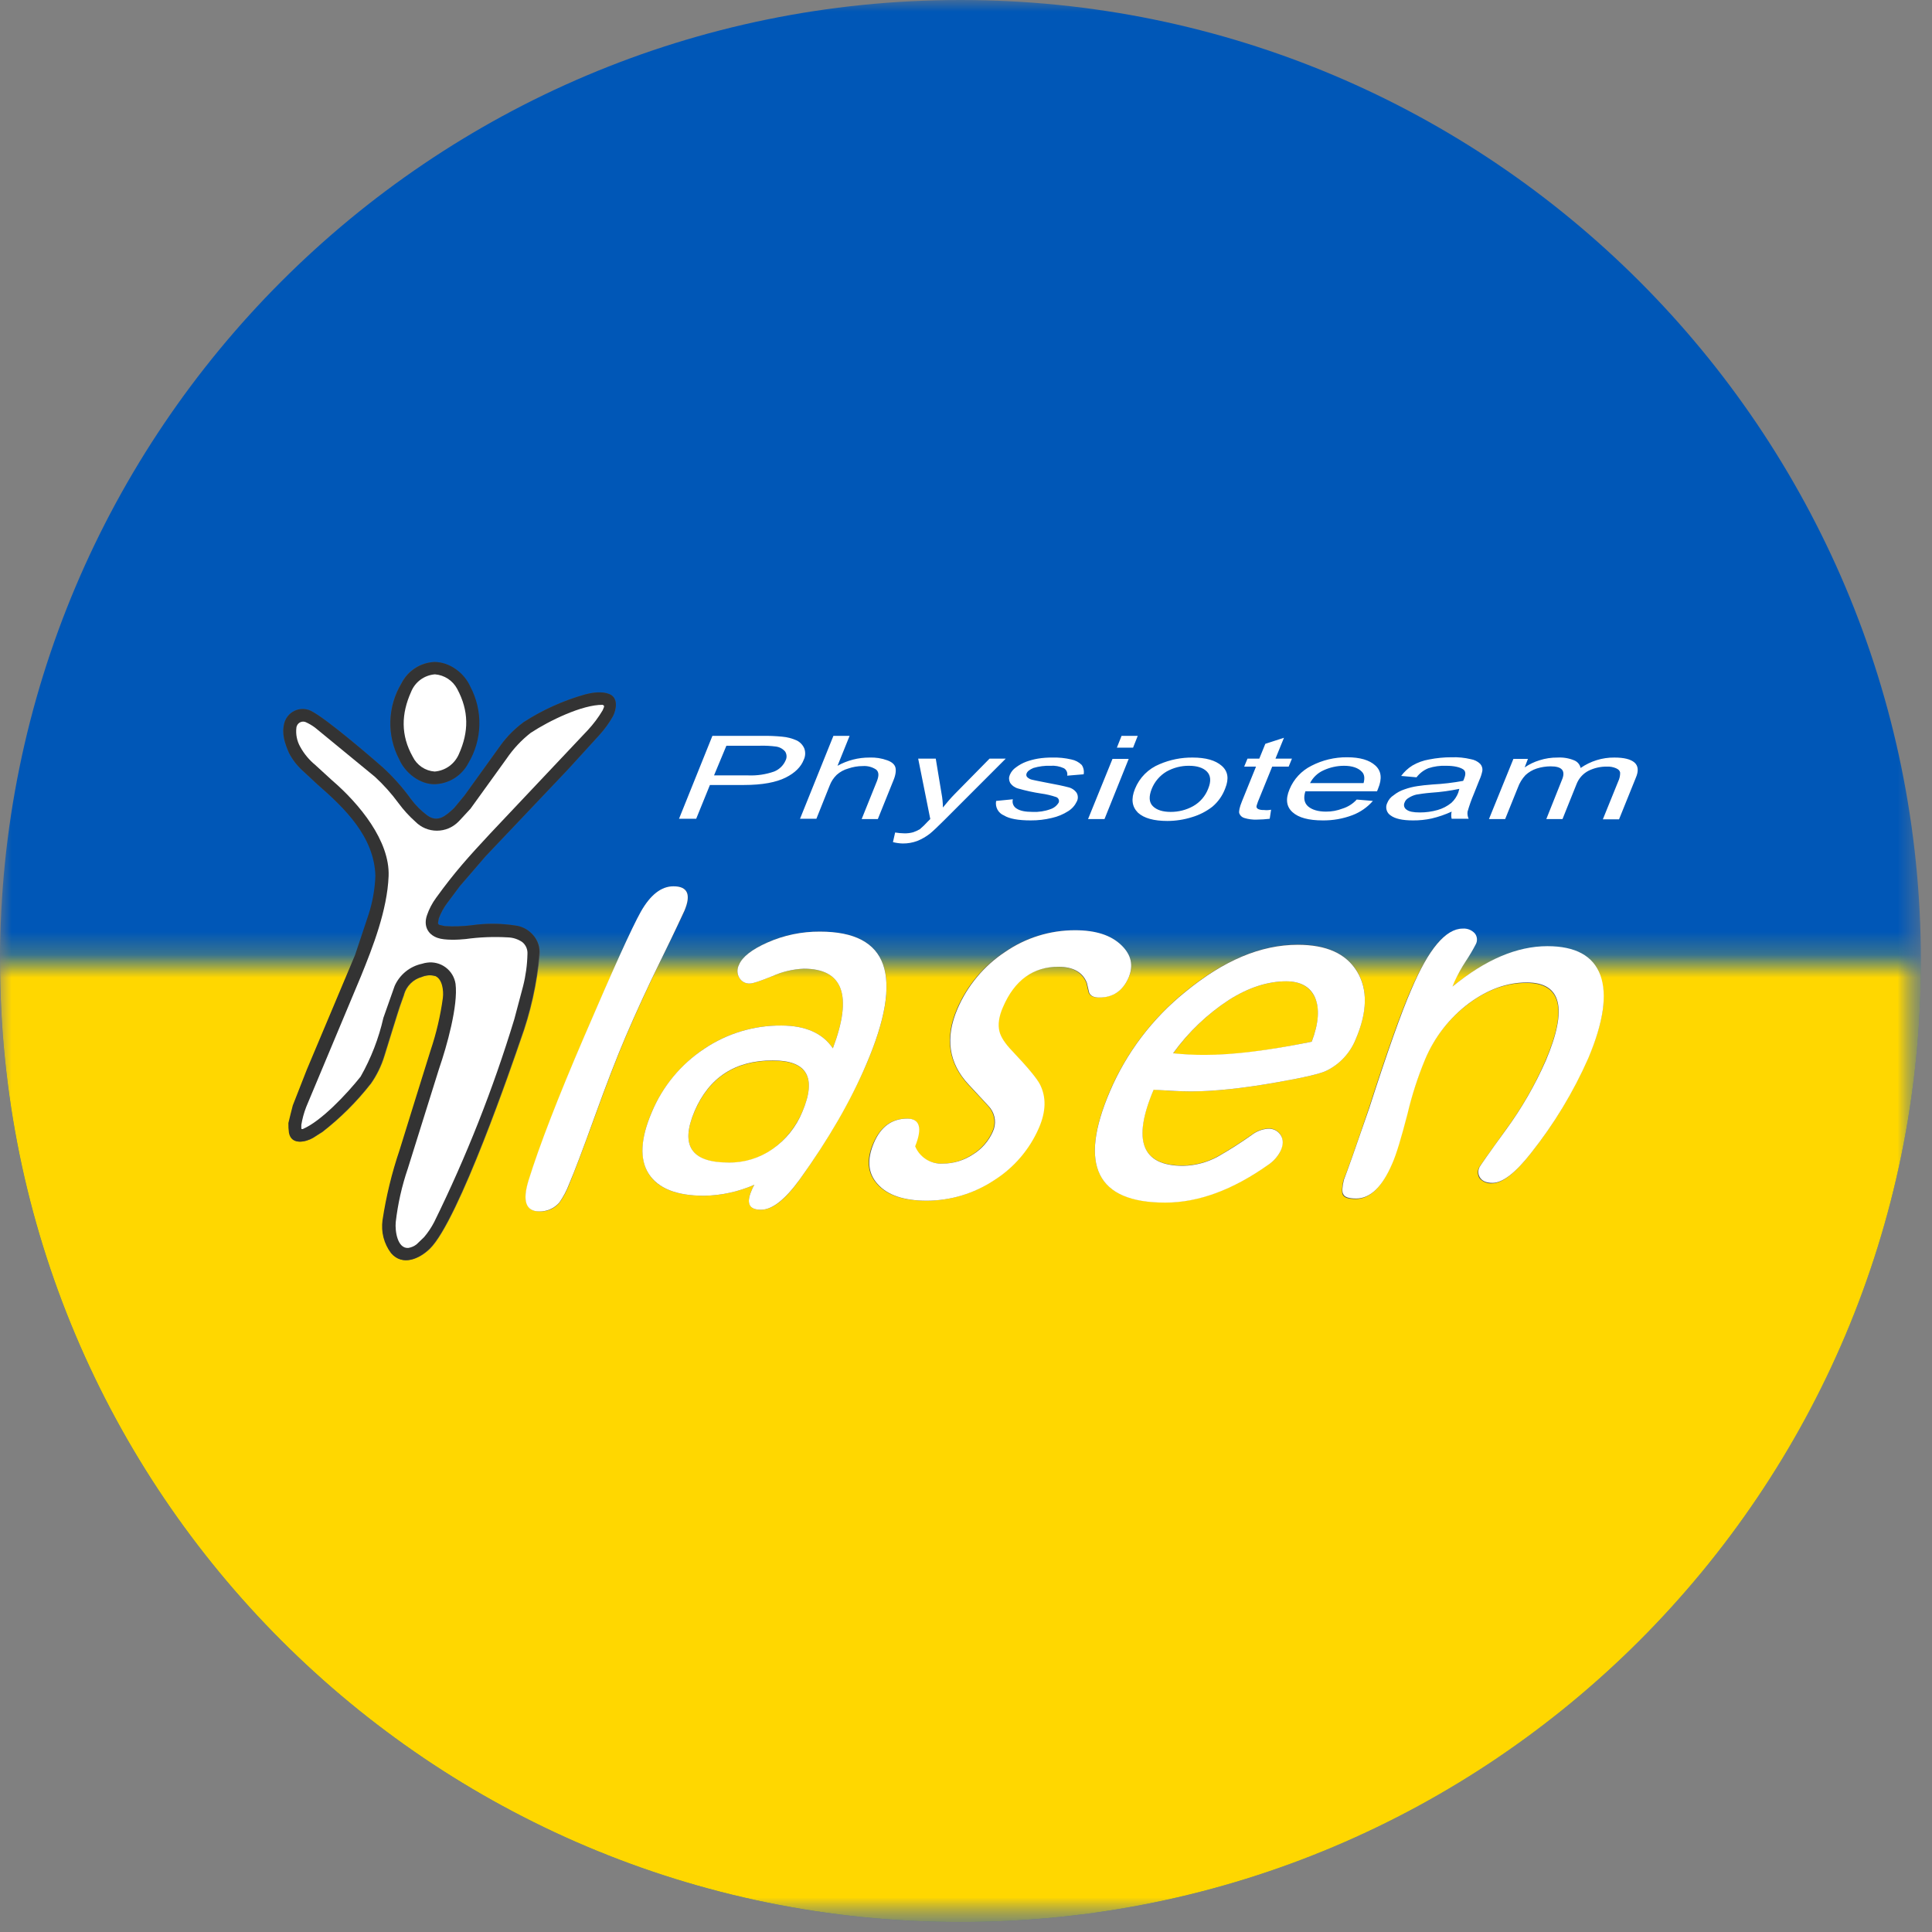
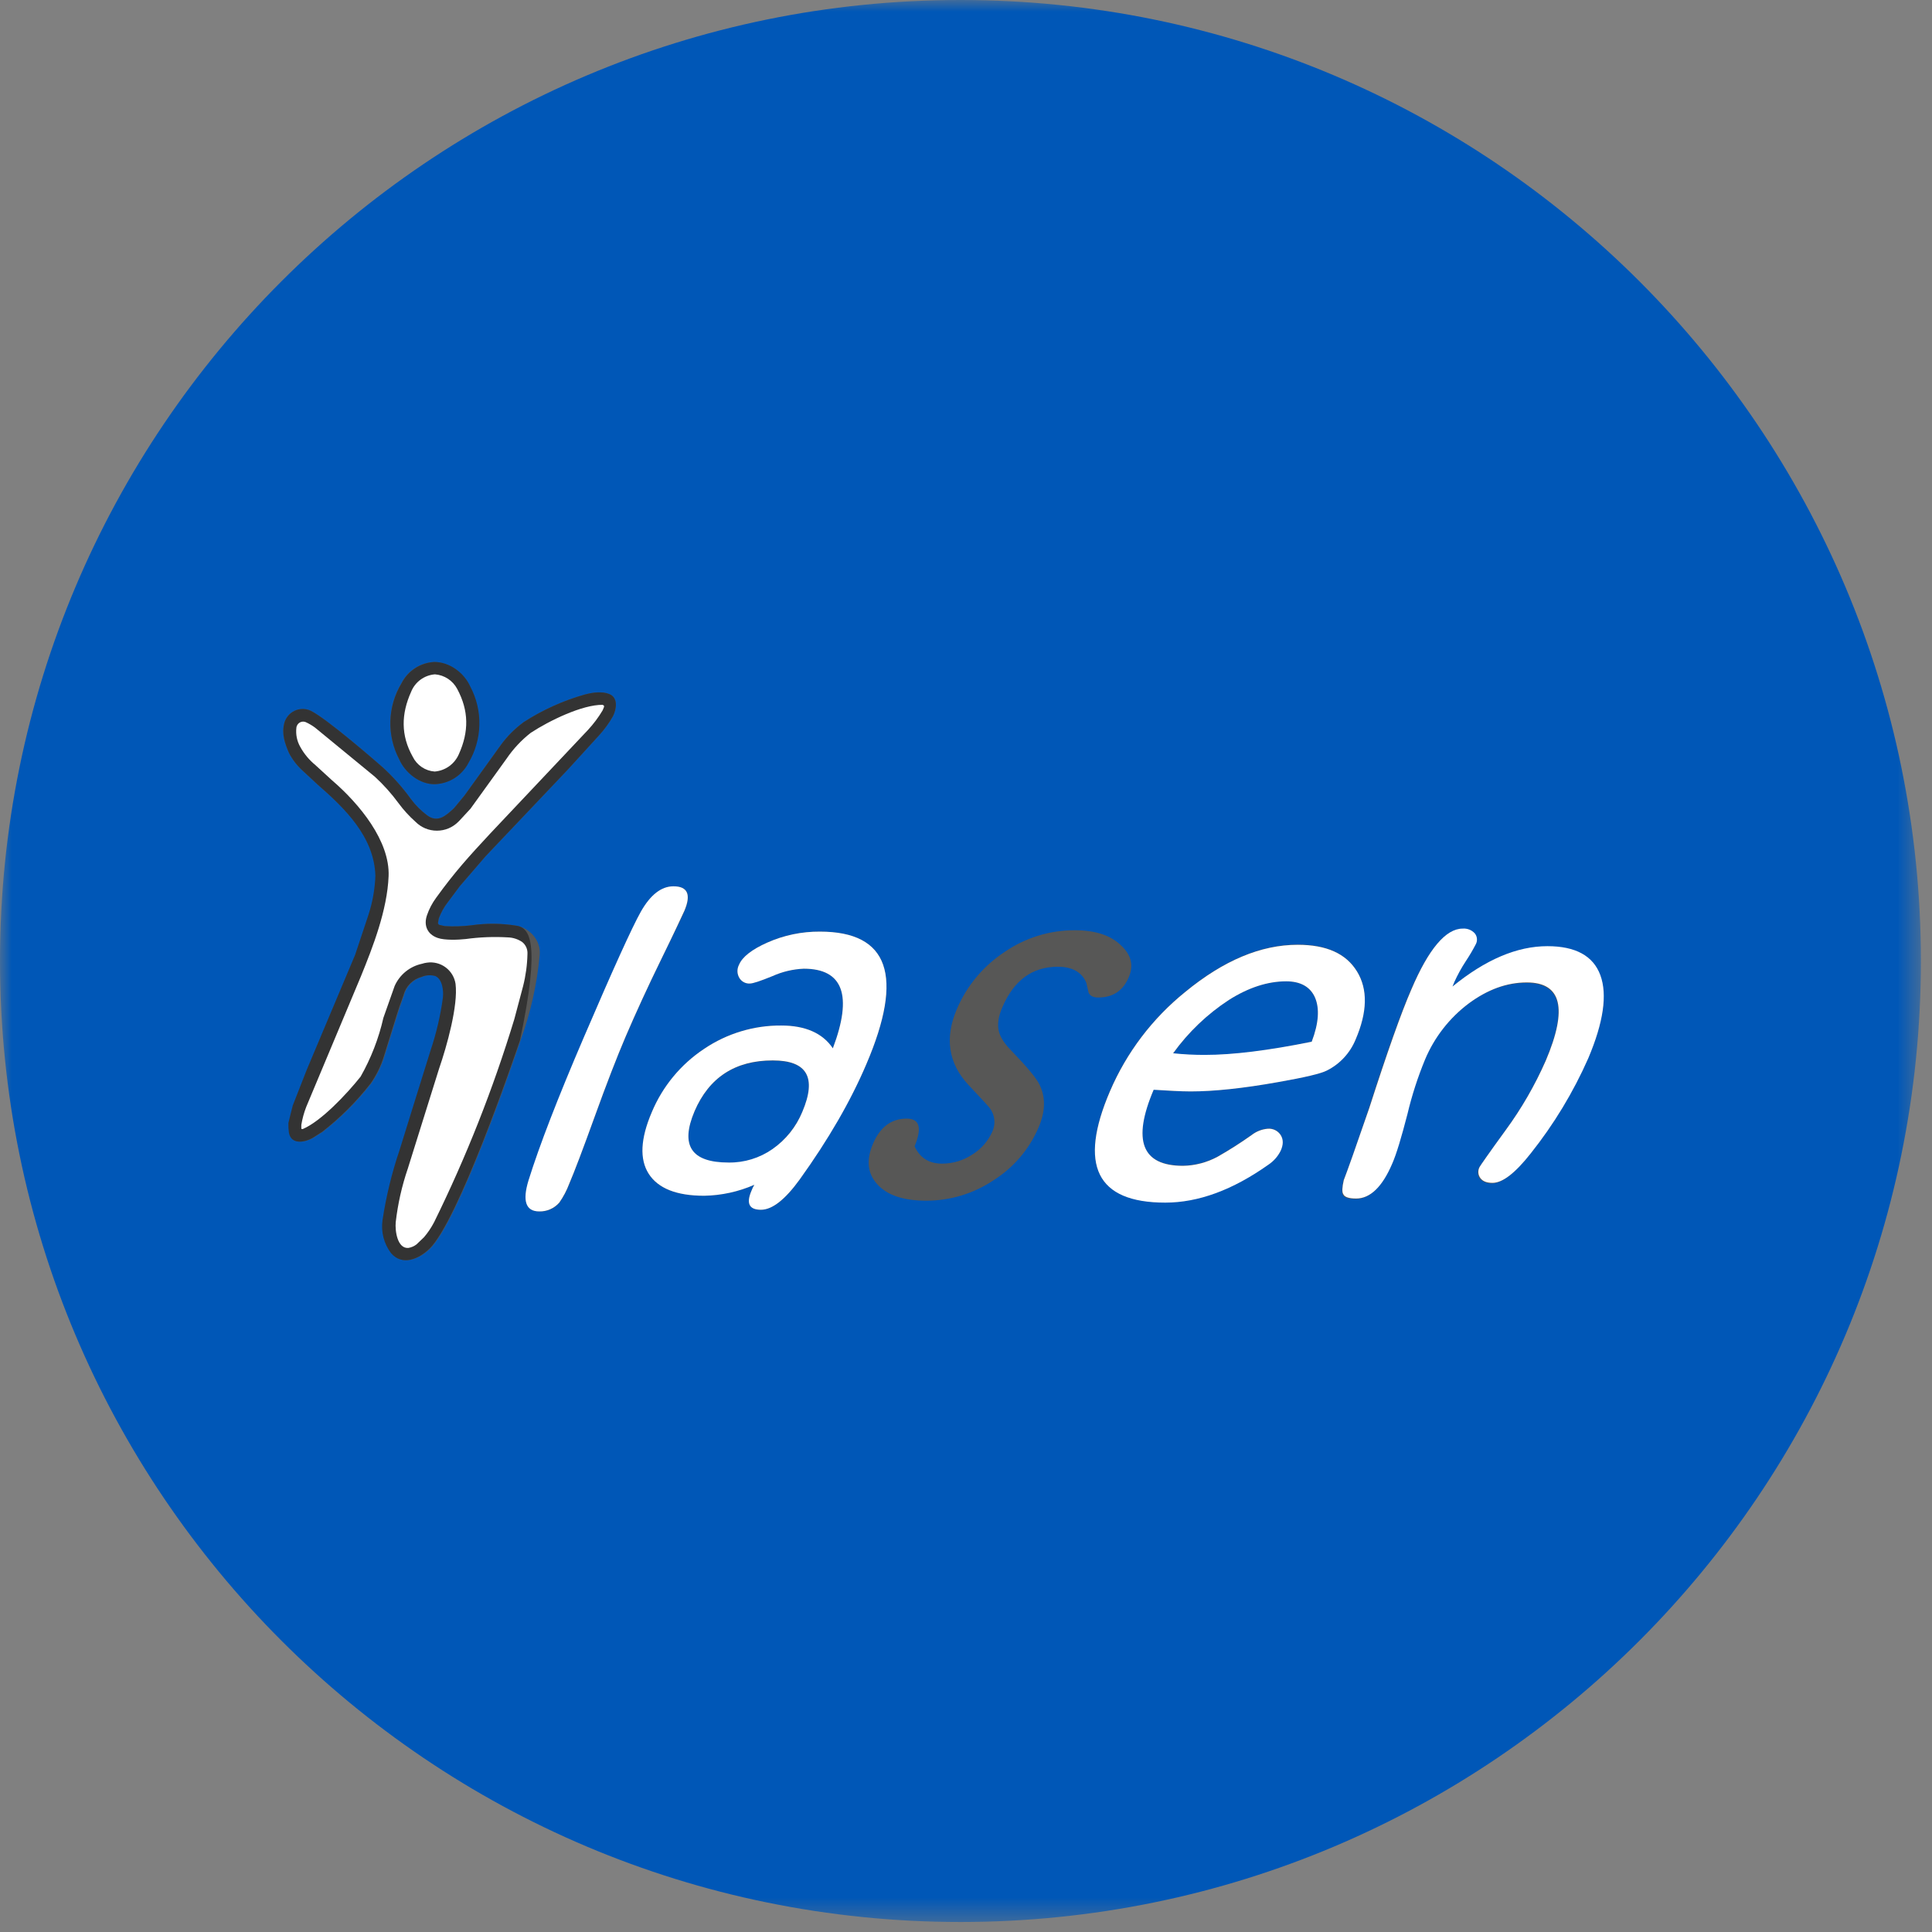
<svg xmlns="http://www.w3.org/2000/svg" width="84" height="84" viewBox="0 0 84 84" fill="none">
  <rect x="0" y="0" width="84" height="84" fill="#808080" stroke="none" />
  <mask id="mask0_2016_239" style="mask-type:luminance" maskUnits="userSpaceOnUse" x="0" y="0" width="84" height="84">
    <g style="mix-blend-mode:luminosity">
      <path d="M83.517 0H0V83.565H83.517V0Z" fill="white" />
    </g>
  </mask>
  <g mask="url(#mask0_2016_239)">
    <path d="M41.758 83.565C64.821 83.565 83.517 64.858 83.517 41.782C83.517 18.707 64.821 0 41.758 0C18.695 0 0 18.707 0 41.782C0 64.858 18.695 83.565 41.758 83.565Z" fill="#0057B7" />
    <mask id="mask1_2016_239" style="mask-type:luminance" maskUnits="userSpaceOnUse" x="-7" y="41" width="91" height="43">
      <g style="mix-blend-mode:luminosity">
-         <path d="M83.519 41.782H-6.083V83.565H83.519V41.782Z" fill="white" />
-       </g>
+         </g>
    </mask>
    <g mask="url(#mask1_2016_239)">
      <path d="M41.76 83.565C64.822 83.565 83.519 64.858 83.519 41.782C83.519 18.707 64.822 0 41.76 0C18.697 0 0.002 18.707 0.002 41.782C0.002 64.858 18.697 83.565 41.76 83.565Z" fill="#FFD700" />
    </g>
-     <path d="M31.045 33.713H32.537C32.917 33.728 33.298 33.671 33.658 33.545C33.883 33.455 34.064 33.279 34.159 33.056C34.189 32.996 34.202 32.929 34.197 32.862C34.193 32.795 34.172 32.73 34.135 32.674C34.035 32.557 33.895 32.48 33.741 32.459C33.512 32.429 33.28 32.417 33.049 32.423H31.582L31.045 33.713ZM29.518 35.611L30.974 31.994H33.145C33.432 31.989 33.718 32.001 34.004 32.029C34.226 32.047 34.444 32.104 34.648 32.197C34.792 32.271 34.907 32.393 34.97 32.543C34.999 32.622 35.011 32.706 35.007 32.79C35.003 32.874 34.982 32.956 34.946 33.032C34.827 33.343 34.565 33.605 34.159 33.808C33.753 34.011 33.156 34.13 32.346 34.13H30.866L30.269 35.599H29.518V35.611ZM34.779 35.611L36.235 31.994H36.939L36.414 33.295C36.841 33.057 37.322 32.934 37.81 32.937C38.07 32.927 38.329 32.967 38.574 33.056C38.777 33.128 38.895 33.235 38.931 33.366C38.967 33.498 38.944 33.701 38.836 33.951L38.167 35.611H37.464L38.132 33.951C38.216 33.725 38.216 33.569 38.096 33.462C37.924 33.346 37.718 33.292 37.512 33.307C37.296 33.307 37.083 33.344 36.88 33.414C36.693 33.466 36.522 33.56 36.378 33.689C36.24 33.822 36.134 33.986 36.068 34.166L35.495 35.599H34.779V35.611ZM38.824 36.614L38.919 36.196C39.049 36.218 39.181 36.23 39.313 36.232C39.447 36.236 39.579 36.22 39.707 36.184C39.806 36.15 39.903 36.106 39.993 36.053C40.116 35.949 40.232 35.837 40.339 35.718L40.447 35.611L39.921 32.984H40.685L40.936 34.501C40.974 34.701 40.995 34.905 40.996 35.109C41.163 34.906 41.33 34.703 41.52 34.513L43.024 32.984H43.728L41.067 35.647C40.781 35.933 40.566 36.136 40.435 36.243C40.264 36.377 40.075 36.486 39.874 36.566C39.675 36.639 39.465 36.675 39.253 36.673C39.109 36.67 38.965 36.65 38.824 36.614ZM43.31 34.823L44.038 34.751C44.017 34.828 44.021 34.909 44.052 34.983C44.082 35.056 44.136 35.118 44.205 35.157C44.348 35.253 44.574 35.3 44.897 35.3C45.161 35.312 45.425 35.272 45.672 35.181C45.823 35.132 45.949 35.03 46.03 34.895C46.039 34.872 46.043 34.848 46.043 34.823C46.042 34.799 46.036 34.775 46.027 34.753C46.016 34.73 46.002 34.71 45.985 34.694C45.967 34.677 45.946 34.664 45.923 34.656C45.709 34.583 45.49 34.531 45.266 34.501C44.932 34.451 44.602 34.379 44.276 34.286C44.13 34.25 44.002 34.16 43.919 34.035C43.891 33.982 43.875 33.923 43.872 33.863C43.87 33.803 43.882 33.743 43.906 33.689C43.961 33.558 44.052 33.446 44.169 33.366C44.307 33.261 44.46 33.177 44.623 33.116C44.785 33.058 44.953 33.014 45.124 32.984C45.332 32.95 45.544 32.934 45.756 32.937C46.033 32.929 46.31 32.957 46.579 33.02C46.75 33.053 46.909 33.136 47.032 33.259C47.112 33.378 47.142 33.524 47.116 33.665L46.4 33.725C46.413 33.663 46.406 33.598 46.38 33.541C46.355 33.483 46.312 33.434 46.257 33.402C46.074 33.317 45.873 33.28 45.672 33.295C45.422 33.286 45.172 33.319 44.932 33.39C44.765 33.462 44.67 33.534 44.634 33.629C44.624 33.655 44.619 33.683 44.624 33.71C44.628 33.738 44.64 33.763 44.658 33.784C44.72 33.846 44.8 33.888 44.885 33.904C44.945 33.916 45.148 33.963 45.469 34.023C45.934 34.107 46.257 34.178 46.436 34.226C46.585 34.257 46.717 34.342 46.806 34.465C46.841 34.522 46.86 34.587 46.862 34.654C46.865 34.721 46.849 34.788 46.818 34.847C46.737 35.019 46.609 35.164 46.448 35.265C46.229 35.406 45.986 35.507 45.732 35.563C45.432 35.636 45.123 35.672 44.814 35.67C44.276 35.67 43.883 35.599 43.656 35.456C43.534 35.407 43.432 35.317 43.369 35.202C43.306 35.086 43.285 34.952 43.31 34.823ZM48.56 32.507L48.763 31.994H49.467L49.264 32.507H48.56ZM47.307 35.611L48.369 32.996H49.073L48.022 35.611H47.307ZM50.075 34.298C49.943 34.632 49.956 34.883 50.123 35.05C50.29 35.217 50.552 35.3 50.898 35.3C51.24 35.302 51.578 35.216 51.876 35.05C52.178 34.88 52.41 34.609 52.532 34.286C52.664 33.963 52.64 33.713 52.473 33.545C52.306 33.378 52.043 33.295 51.697 33.295C51.355 33.291 51.018 33.378 50.72 33.545C50.428 33.719 50.201 33.983 50.075 34.298ZM49.347 34.298C49.445 34.055 49.59 33.835 49.774 33.651C49.959 33.466 50.179 33.321 50.421 33.223C50.873 33.03 51.36 32.932 51.853 32.937C52.425 32.937 52.843 33.056 53.117 33.295C53.392 33.534 53.44 33.856 53.272 34.274C53.158 34.585 52.965 34.861 52.712 35.074C52.448 35.279 52.149 35.432 51.829 35.527C51.482 35.637 51.12 35.693 50.755 35.694C50.17 35.694 49.741 35.575 49.478 35.336C49.216 35.074 49.168 34.739 49.347 34.298ZM55.265 35.205L55.205 35.599C55.023 35.621 54.84 35.633 54.656 35.635C54.466 35.644 54.277 35.619 54.095 35.563C54.047 35.548 54.001 35.522 53.964 35.487C53.927 35.452 53.898 35.408 53.881 35.36C53.857 35.276 53.893 35.097 54 34.835L54.609 33.331H54.095L54.239 32.984H54.752L55.014 32.34L55.825 32.077L55.455 32.984H56.172L56.029 33.331H55.313L54.692 34.859C54.645 34.99 54.62 35.062 54.632 35.097C54.64 35.117 54.651 35.134 54.665 35.148C54.68 35.163 54.697 35.174 54.716 35.181C54.788 35.21 54.865 35.222 54.943 35.217C55.05 35.23 55.159 35.226 55.265 35.205ZM56.959 34.047H59.286C59.345 33.832 59.322 33.665 59.214 33.557C59.059 33.39 58.796 33.295 58.438 33.295C58.125 33.295 57.816 33.365 57.532 33.498C57.285 33.612 57.083 33.805 56.959 34.047ZM58.988 34.763L59.691 34.823C59.449 35.1 59.142 35.314 58.796 35.444C58.385 35.599 57.948 35.675 57.508 35.67C56.9 35.67 56.458 35.551 56.196 35.312C55.933 35.074 55.885 34.751 56.065 34.321C56.247 33.875 56.587 33.51 57.018 33.295C57.498 33.047 58.03 32.92 58.57 32.925C59.13 32.925 59.536 33.044 59.798 33.283C60.061 33.522 60.097 33.856 59.918 34.286C59.906 34.31 59.894 34.357 59.87 34.405H56.756C56.661 34.692 56.708 34.918 56.875 35.062C57.042 35.205 57.305 35.288 57.651 35.288C57.896 35.29 58.138 35.245 58.367 35.157C58.605 35.084 58.82 34.948 58.988 34.763ZM63.449 34.298C63.048 34.382 62.641 34.438 62.232 34.465C61.934 34.489 61.719 34.525 61.577 34.548C61.458 34.577 61.345 34.625 61.243 34.692C61.157 34.738 61.094 34.815 61.063 34.906C61.04 34.959 61.038 35.019 61.055 35.074C61.073 35.128 61.11 35.175 61.159 35.205C61.266 35.288 61.457 35.324 61.731 35.324C61.993 35.325 62.254 35.289 62.507 35.217C62.725 35.155 62.928 35.05 63.104 34.906C63.236 34.785 63.338 34.633 63.402 34.465L63.449 34.298ZM63.115 35.288C62.836 35.416 62.544 35.516 62.245 35.587C61.978 35.645 61.706 35.673 61.433 35.67C60.98 35.67 60.658 35.599 60.466 35.456C60.379 35.401 60.315 35.316 60.287 35.217C60.258 35.117 60.267 35.011 60.312 34.918C60.368 34.775 60.468 34.654 60.598 34.572C60.736 34.461 60.894 34.376 61.063 34.321C61.249 34.254 61.44 34.206 61.636 34.178C61.779 34.154 62.006 34.13 62.292 34.107C62.736 34.084 63.179 34.032 63.616 33.951C63.636 33.913 63.653 33.873 63.665 33.832C63.736 33.653 63.723 33.522 63.616 33.45C63.473 33.355 63.222 33.295 62.877 33.295C62.614 33.284 62.351 33.32 62.102 33.402C61.898 33.485 61.721 33.621 61.588 33.796L60.92 33.736C61.053 33.556 61.219 33.401 61.41 33.283C61.634 33.152 61.881 33.063 62.137 33.02C62.459 32.956 62.787 32.924 63.115 32.925C63.396 32.915 63.677 32.943 63.95 33.008C64.103 33.033 64.245 33.103 64.356 33.211C64.392 33.251 64.42 33.299 64.436 33.35C64.453 33.402 64.458 33.456 64.451 33.51C64.424 33.65 64.38 33.786 64.32 33.916L64.082 34.513C63.974 34.765 63.883 35.024 63.807 35.288C63.793 35.394 63.81 35.502 63.855 35.599H63.115C63.091 35.497 63.091 35.391 63.115 35.288ZM64.738 35.611L65.8 32.996H66.432L66.289 33.366C66.487 33.23 66.704 33.126 66.933 33.056C67.187 32.974 67.454 32.934 67.721 32.937C67.965 32.923 68.21 32.964 68.436 33.056C68.509 33.084 68.572 33.129 68.622 33.187C68.672 33.245 68.706 33.315 68.723 33.39C69.154 33.091 69.666 32.932 70.19 32.937C70.608 32.937 70.894 33.008 71.062 33.151C71.229 33.295 71.252 33.522 71.121 33.82L70.393 35.623H69.689L70.357 33.975C70.415 33.856 70.443 33.725 70.441 33.593C70.429 33.51 70.37 33.45 70.262 33.402C70.138 33.349 70.003 33.324 69.869 33.331C69.592 33.326 69.317 33.388 69.069 33.51C68.828 33.633 68.641 33.842 68.544 34.095L67.935 35.611H67.231L67.912 33.904C67.995 33.713 67.995 33.557 67.912 33.462C67.828 33.366 67.673 33.319 67.411 33.319C67.208 33.321 67.007 33.353 66.814 33.414C66.632 33.473 66.465 33.571 66.325 33.701C66.177 33.859 66.064 34.046 65.991 34.25L65.442 35.611H64.738Z" fill="white" />
    <path d="M24.756 51.476C24.648 51.764 24.504 52.037 24.327 52.288C24.222 52.415 24.088 52.516 23.937 52.583C23.786 52.649 23.621 52.679 23.456 52.67C22.871 52.67 22.717 52.216 22.991 51.321C23.468 49.809 24.271 47.731 25.401 45.089C26.666 42.141 27.488 40.326 27.87 39.646C28.288 38.906 28.765 38.535 29.29 38.535C29.91 38.535 30.066 38.894 29.767 39.598C29.696 39.777 29.362 40.469 28.765 41.687C28.169 42.905 27.656 44.027 27.214 45.053C26.833 45.949 26.379 47.119 25.866 48.539C25.353 49.96 24.972 50.951 24.756 51.476ZM34.885 48.336C35.522 46.856 35.093 46.116 33.597 46.116C31.962 46.116 30.829 46.856 30.197 48.324C29.565 49.793 30.054 50.557 31.677 50.557C32.358 50.567 33.026 50.362 33.585 49.972C34.157 49.553 34.607 48.988 34.885 48.336ZM37.666 46.271C36.973 47.871 36.007 49.542 34.767 51.285C34.146 52.157 33.585 52.598 33.084 52.598C32.583 52.598 32.44 52.324 32.666 51.786C32.703 51.692 32.747 51.6 32.797 51.512C32.109 51.814 31.366 51.976 30.615 51.989C29.409 51.989 28.598 51.667 28.204 51.034C27.811 50.402 27.846 49.506 28.336 48.36C28.81 47.238 29.602 46.279 30.615 45.602C31.605 44.934 32.773 44.58 33.967 44.588C35.017 44.588 35.769 44.922 36.21 45.579C37.081 43.275 36.659 42.121 34.945 42.117C34.476 42.137 34.014 42.246 33.585 42.439C33.06 42.654 32.726 42.761 32.607 42.761C32.514 42.768 32.42 42.748 32.338 42.703C32.256 42.659 32.187 42.592 32.142 42.511C32.092 42.426 32.066 42.33 32.063 42.232C32.062 42.133 32.085 42.036 32.129 41.95C32.285 41.603 32.69 41.281 33.358 40.983C34.079 40.661 34.861 40.498 35.649 40.505C38.644 40.505 39.316 42.427 37.666 46.271ZM49.072 42.499C48.821 43.084 48.38 43.37 47.747 43.37C47.532 43.37 47.389 43.299 47.329 43.155C47.294 43.024 47.27 42.881 47.234 42.737C47.044 42.272 46.626 42.033 45.993 42.033C44.884 42.033 44.085 42.618 43.583 43.788C43.404 44.194 43.357 44.552 43.429 44.839C43.488 45.089 43.667 45.376 43.977 45.686C44.657 46.391 45.063 46.88 45.194 47.154C45.468 47.704 45.457 48.336 45.146 49.041C44.739 49.981 44.057 50.776 43.19 51.321C42.325 51.899 41.307 52.206 40.266 52.204C39.277 52.204 38.56 51.965 38.131 51.476C37.714 51.01 37.654 50.425 37.964 49.709C38.274 48.993 38.763 48.635 39.42 48.635C39.98 48.635 40.099 49.029 39.765 49.84C39.992 50.342 40.397 50.593 40.958 50.593C41.425 50.593 41.881 50.456 42.271 50.199C42.655 49.964 42.958 49.618 43.142 49.208C43.219 49.043 43.25 48.86 43.231 48.679C43.212 48.498 43.145 48.326 43.035 48.181C43.035 48.169 42.725 47.823 42.092 47.154C41.233 46.223 41.066 45.125 41.603 43.872C42.035 42.858 42.758 41.994 43.679 41.389C44.574 40.773 45.635 40.444 46.721 40.445C47.616 40.445 48.284 40.66 48.738 41.102C49.191 41.52 49.299 41.985 49.072 42.499ZM57.03 45.292C57.34 44.48 57.387 43.836 57.173 43.37C56.958 42.905 56.541 42.666 55.92 42.666C55.109 42.666 54.274 42.94 53.426 43.478C52.481 44.096 51.66 44.885 51.004 45.806C51.464 45.855 51.926 45.879 52.389 45.877C53.605 45.877 55.145 45.686 57.03 45.292ZM58.938 45.197C58.695 45.781 58.251 46.26 57.685 46.546C57.435 46.677 56.732 46.844 55.574 47.047C54.035 47.322 52.77 47.453 51.768 47.453C51.314 47.453 50.778 47.429 50.157 47.369C49.215 49.578 49.633 50.676 51.434 50.676C51.96 50.668 52.476 50.533 52.937 50.282C53.446 49.993 53.939 49.678 54.417 49.339C54.62 49.181 54.864 49.086 55.121 49.065C55.23 49.055 55.34 49.076 55.439 49.124C55.538 49.173 55.621 49.247 55.681 49.339C55.789 49.518 55.789 49.745 55.681 50.02C55.565 50.27 55.379 50.482 55.145 50.628C53.593 51.727 52.102 52.276 50.659 52.276C47.676 52.276 46.877 50.66 48.26 47.429C48.986 45.749 50.108 44.271 51.53 43.12C53.2 41.747 54.834 41.066 56.421 41.066C57.662 41.066 58.521 41.448 58.998 42.224C59.475 43 59.452 43.991 58.938 45.197ZM69.032 46.032C68.378 47.515 67.536 48.907 66.527 50.175C65.859 51.022 65.31 51.452 64.868 51.452C64.771 51.459 64.674 51.444 64.583 51.409C64.492 51.374 64.411 51.319 64.343 51.249C64.29 51.18 64.259 51.097 64.252 51.01C64.245 50.923 64.265 50.836 64.308 50.76C64.332 50.712 64.713 50.175 65.441 49.16C66.134 48.222 66.718 47.209 67.183 46.14C68.161 43.872 67.887 42.737 66.36 42.737C65.488 42.737 64.653 43.036 63.842 43.645C63 44.276 62.34 45.121 61.933 46.092C61.625 46.861 61.369 47.651 61.169 48.456C60.991 49.193 60.768 49.918 60.501 50.628C60.072 51.631 59.547 52.133 58.938 52.133C58.629 52.133 58.437 52.073 58.378 51.942C58.33 51.846 58.342 51.643 58.402 51.333C58.557 50.975 58.927 49.924 59.511 48.193C60.287 45.77 60.895 44.063 61.336 43.048C62.1 41.281 62.84 40.398 63.568 40.398C63.665 40.39 63.763 40.404 63.853 40.439C63.945 40.474 64.026 40.529 64.092 40.601C64.147 40.666 64.181 40.747 64.189 40.832C64.198 40.917 64.181 41.003 64.141 41.078C64.011 41.328 63.867 41.572 63.711 41.806C63.521 42.095 63.353 42.399 63.21 42.714L63.126 42.917C64.558 41.747 65.93 41.162 67.255 41.162C68.471 41.162 69.235 41.58 69.557 42.427C69.891 43.251 69.712 44.456 69.032 46.032ZM16.345 38.082C16.323 38.654 16.223 39.22 16.047 39.765L15.462 41.52L13.363 46.51L12.753 48.062C12.753 48.062 12.563 48.802 12.563 48.826C12.559 48.969 12.567 49.113 12.586 49.255C12.694 49.805 13.314 49.65 13.624 49.47C13.648 49.459 14.006 49.22 14.018 49.22C14.802 48.613 15.508 47.911 16.119 47.131L16.13 47.119C16.386 46.754 16.584 46.351 16.715 45.925C16.715 45.925 17.383 43.764 17.395 43.752L17.573 43.251V43.239C17.626 43.056 17.726 42.889 17.862 42.755C17.997 42.621 18.165 42.525 18.349 42.475C18.541 42.392 18.757 42.379 18.958 42.439C19.256 42.582 19.316 43.06 19.28 43.382C19.174 44.161 18.993 44.929 18.743 45.674C18.743 45.674 17.395 49.996 17.395 50.008C17.059 50.998 16.811 52.017 16.655 53.052C16.62 53.303 16.634 53.559 16.697 53.805C16.76 54.051 16.872 54.282 17.025 54.484C17.514 55.057 18.242 54.735 18.695 54.293C19.948 53.076 22.323 46.14 22.633 45.233C23.073 44.029 23.353 42.773 23.468 41.496C23.516 40.875 23.015 40.326 22.418 40.242C21.782 40.143 21.134 40.139 20.497 40.23C20.113 40.278 19.726 40.29 19.34 40.266L19.125 40.219C19.104 40.215 19.085 40.206 19.07 40.19C19.055 40.175 19.044 40.156 19.042 40.135L19.077 39.932C19.169 39.683 19.297 39.45 19.459 39.24L19.995 38.523L21.117 37.222L24.696 33.45L26.057 31.958C26.286 31.706 26.486 31.43 26.653 31.134C26.797 30.847 26.892 30.346 26.499 30.179C26.176 30.048 25.782 30.107 25.448 30.191C24.493 30.458 23.584 30.869 22.752 31.409L22.74 31.42C22.365 31.698 22.035 32.033 21.762 32.411C21.762 32.411 20.211 34.572 20.199 34.584L19.745 35.133C19.376 35.479 19.029 35.79 18.564 35.444C18.302 35.247 18.069 35.014 17.872 34.751C17.511 34.248 17.099 33.785 16.643 33.366C16.453 33.199 14.185 31.218 13.493 30.895C13.384 30.847 13.265 30.823 13.145 30.826C13.026 30.828 12.908 30.856 12.8 30.908C12.693 30.96 12.598 31.035 12.521 31.128C12.446 31.221 12.39 31.328 12.36 31.444C12.241 31.91 12.384 32.316 12.563 32.733C12.709 33.016 12.903 33.27 13.136 33.486L13.792 34.094L13.804 34.106C15.008 35.145 16.297 36.387 16.345 38.082ZM17.455 29.701C17.155 30.198 16.99 30.763 16.973 31.342C16.956 31.922 17.089 32.495 17.359 33.008C17.61 33.581 18.254 34.106 18.91 34.094C19.21 34.082 19.502 33.99 19.756 33.829C20.009 33.667 20.215 33.442 20.353 33.175C20.651 32.676 20.815 32.108 20.83 31.527C20.844 30.946 20.709 30.37 20.437 29.857C20.175 29.26 19.543 28.782 18.875 28.782C18.578 28.795 18.289 28.887 18.04 29.049C17.79 29.21 17.588 29.436 17.455 29.701Z" fill="#575756" />
-     <path d="M22.418 40.242C21.782 40.143 21.134 40.139 20.497 40.23C20.113 40.278 19.726 40.29 19.34 40.266L19.125 40.218C19.104 40.215 19.085 40.205 19.07 40.19C19.055 40.175 19.044 40.156 19.042 40.135L19.077 39.932C19.169 39.683 19.297 39.45 19.459 39.24L19.995 38.523L21.117 37.222L24.696 33.45L26.057 31.958C26.286 31.706 26.486 31.43 26.653 31.134C26.797 30.847 26.892 30.346 26.499 30.179C26.176 30.047 25.782 30.107 25.448 30.191C24.493 30.458 23.584 30.868 22.752 31.408L22.74 31.42C22.365 31.698 22.035 32.032 21.762 32.411C21.762 32.411 20.211 34.572 20.199 34.584L19.745 35.133C19.376 35.479 19.029 35.79 18.564 35.444C18.302 35.247 18.069 35.014 17.872 34.751C17.511 34.248 17.099 33.785 16.643 33.366C16.453 33.199 14.185 31.218 13.493 30.895C13.384 30.847 13.265 30.823 13.145 30.826C13.026 30.828 12.908 30.856 12.8 30.908C12.693 30.96 12.598 31.035 12.521 31.128C12.446 31.22 12.39 31.328 12.36 31.444C12.241 31.91 12.384 32.316 12.563 32.733C12.709 33.016 12.903 33.27 13.136 33.486L13.792 34.094L13.804 34.106C14.997 35.145 16.273 36.386 16.321 38.082C16.3 38.654 16.199 39.22 16.023 39.765L15.438 41.52L13.338 46.51L12.73 48.062C12.73 48.062 12.539 48.802 12.539 48.826C12.535 48.969 12.543 49.113 12.563 49.255C12.67 49.805 13.29 49.65 13.601 49.47C13.624 49.458 13.982 49.22 13.995 49.22C14.778 48.613 15.483 47.911 16.094 47.131L16.106 47.119C16.362 46.754 16.56 46.351 16.691 45.925C16.691 45.925 17.359 43.764 17.371 43.752L17.55 43.251V43.239C17.603 43.056 17.702 42.889 17.838 42.755C17.974 42.621 18.142 42.525 18.325 42.475C18.518 42.392 18.733 42.379 18.933 42.439C19.232 42.582 19.292 43.06 19.256 43.382C19.15 44.161 18.97 44.929 18.719 45.674C18.719 45.674 17.371 49.996 17.371 50.008C17.035 50.998 16.788 52.017 16.631 53.052C16.596 53.303 16.61 53.559 16.673 53.805C16.737 54.051 16.848 54.282 17.001 54.484C17.49 55.057 18.218 54.735 18.672 54.293C19.924 53.076 22.299 46.14 22.608 45.232C23.048 44.029 23.329 42.772 23.444 41.496C23.527 40.875 23.015 40.314 22.418 40.242Z" fill="#333333" />
+     <path d="M22.418 40.242C21.782 40.143 21.134 40.139 20.497 40.23C20.113 40.278 19.726 40.29 19.34 40.266L19.125 40.218C19.104 40.215 19.085 40.205 19.07 40.19C19.055 40.175 19.044 40.156 19.042 40.135L19.077 39.932C19.169 39.683 19.297 39.45 19.459 39.24L19.995 38.523L21.117 37.222L24.696 33.45L26.057 31.958C26.286 31.706 26.486 31.43 26.653 31.134C26.797 30.847 26.892 30.346 26.499 30.179C26.176 30.047 25.782 30.107 25.448 30.191C24.493 30.458 23.584 30.868 22.752 31.408L22.74 31.42C22.365 31.698 22.035 32.032 21.762 32.411C21.762 32.411 20.211 34.572 20.199 34.584L19.745 35.133C19.376 35.479 19.029 35.79 18.564 35.444C18.302 35.247 18.069 35.014 17.872 34.751C17.511 34.248 17.099 33.785 16.643 33.366C16.453 33.199 14.185 31.218 13.493 30.895C13.384 30.847 13.265 30.823 13.145 30.826C13.026 30.828 12.908 30.856 12.8 30.908C12.693 30.96 12.598 31.035 12.521 31.128C12.446 31.22 12.39 31.328 12.36 31.444C12.241 31.91 12.384 32.316 12.563 32.733C12.709 33.016 12.903 33.27 13.136 33.486L13.792 34.094L13.804 34.106C14.997 35.145 16.273 36.386 16.321 38.082C16.3 38.654 16.199 39.22 16.023 39.765L15.438 41.52L13.338 46.51L12.73 48.062C12.73 48.062 12.539 48.802 12.539 48.826C12.535 48.969 12.543 49.113 12.563 49.255C12.67 49.805 13.29 49.65 13.601 49.47C13.624 49.458 13.982 49.22 13.995 49.22C14.778 48.613 15.483 47.911 16.094 47.131L16.106 47.119C16.362 46.754 16.56 46.351 16.691 45.925C16.691 45.925 17.359 43.764 17.371 43.752L17.55 43.251V43.239C17.603 43.056 17.702 42.889 17.838 42.755C17.974 42.621 18.142 42.525 18.325 42.475C18.518 42.392 18.733 42.379 18.933 42.439C19.232 42.582 19.292 43.06 19.256 43.382C19.15 44.161 18.97 44.929 18.719 45.674C18.719 45.674 17.371 49.996 17.371 50.008C17.035 50.998 16.788 52.017 16.631 53.052C16.596 53.303 16.61 53.559 16.673 53.805C16.737 54.051 16.848 54.282 17.001 54.484C17.49 55.057 18.218 54.735 18.672 54.293C19.924 53.076 22.299 46.14 22.608 45.232C23.527 40.875 23.015 40.314 22.418 40.242Z" fill="#333333" />
    <path d="M69.582 42.403C69.272 41.556 68.497 41.138 67.279 41.138C65.955 41.138 64.583 41.723 63.152 42.893L63.235 42.69C63.378 42.375 63.545 42.072 63.736 41.782C63.892 41.548 64.035 41.304 64.165 41.054C64.206 40.979 64.222 40.893 64.214 40.808C64.206 40.723 64.172 40.642 64.118 40.577C64.051 40.505 63.969 40.45 63.879 40.415C63.787 40.38 63.69 40.366 63.593 40.374C62.865 40.374 62.113 41.257 61.362 43.024C60.92 44.039 60.312 45.758 59.536 48.169C58.94 49.9 58.57 50.939 58.426 51.309C58.355 51.619 58.343 51.822 58.403 51.918C58.462 52.049 58.653 52.109 58.964 52.109C59.572 52.109 60.097 51.607 60.527 50.604C60.717 50.175 60.932 49.447 61.195 48.432C61.386 47.625 61.642 46.835 61.958 46.068C62.365 45.097 63.024 44.252 63.867 43.621C64.679 43.024 65.514 42.714 66.384 42.714C67.895 42.714 68.171 43.848 67.208 46.116C66.738 47.183 66.154 48.196 65.465 49.136C64.726 50.151 64.356 50.688 64.332 50.736C64.29 50.812 64.271 50.899 64.277 50.986C64.283 51.073 64.315 51.156 64.368 51.225C64.476 51.368 64.655 51.428 64.893 51.428C65.334 51.428 65.883 50.998 66.551 50.151C67.56 48.883 68.403 47.491 69.057 46.008C69.713 44.456 69.892 43.251 69.582 42.403Z" fill="white" />
    <path d="M29.756 39.598C30.055 38.893 29.899 38.535 29.279 38.535C28.753 38.535 28.277 38.905 27.859 39.645C27.477 40.326 26.654 42.14 25.389 45.089C24.256 47.727 23.452 49.804 22.979 51.321C22.705 52.216 22.86 52.67 23.444 52.67C23.609 52.674 23.772 52.642 23.923 52.575C24.073 52.51 24.207 52.411 24.316 52.288C24.492 52.036 24.637 51.764 24.745 51.476C24.971 50.95 25.342 49.972 25.855 48.551C26.367 47.13 26.821 45.961 27.203 45.065C27.644 44.038 28.157 42.916 28.753 41.699C29.35 40.481 29.672 39.777 29.756 39.598Z" fill="white" />
    <path d="M35.65 40.505C34.862 40.5 34.08 40.662 33.359 40.983C32.691 41.281 32.273 41.603 32.13 41.95C32.085 42.036 32.062 42.133 32.064 42.232C32.066 42.33 32.093 42.426 32.142 42.511C32.188 42.592 32.257 42.659 32.338 42.703C32.421 42.748 32.514 42.768 32.607 42.761C32.738 42.761 33.061 42.654 33.586 42.439C34.015 42.246 34.477 42.137 34.946 42.117C36.652 42.117 37.081 43.275 36.211 45.579C35.77 44.922 35.018 44.588 33.968 44.588C32.774 44.58 31.605 44.934 30.615 45.602C29.599 46.276 28.806 47.235 28.337 48.36C27.847 49.506 27.8 50.401 28.205 51.034C28.611 51.667 29.41 51.989 30.615 51.989C31.367 51.976 32.109 51.814 32.798 51.512C32.746 51.599 32.702 51.691 32.667 51.786C32.44 52.324 32.571 52.598 33.085 52.598C33.574 52.598 34.135 52.156 34.767 51.285C36.02 49.542 36.986 47.871 37.666 46.271C39.313 42.427 38.641 40.505 35.65 40.505ZM34.886 48.336C34.618 48.992 34.167 49.555 33.586 49.96C33.027 50.35 32.359 50.555 31.677 50.545C30.055 50.545 29.565 49.805 30.198 48.312C30.83 46.844 31.963 46.104 33.598 46.104C35.089 46.104 35.519 46.844 34.886 48.336Z" fill="white" />
    <path d="M51.769 47.453C52.771 47.453 54.036 47.322 55.575 47.047C56.733 46.844 57.436 46.677 57.687 46.546C58.255 46.263 58.699 45.783 58.939 45.197C59.453 44.003 59.476 43.012 58.999 42.236C58.522 41.46 57.675 41.078 56.422 41.078C54.823 41.078 53.2 41.758 51.53 43.131C50.106 44.28 48.983 45.759 48.262 47.441C46.878 50.664 47.677 52.288 50.66 52.288C52.103 52.288 53.594 51.739 55.146 50.64C55.375 50.488 55.56 50.278 55.682 50.032C55.802 49.769 55.802 49.542 55.682 49.351C55.622 49.259 55.539 49.184 55.44 49.136C55.341 49.088 55.231 49.067 55.121 49.076C54.865 49.097 54.621 49.193 54.418 49.351C53.941 49.69 53.447 50.005 52.938 50.294C52.476 50.544 51.96 50.679 51.435 50.688C49.645 50.688 49.22 49.586 50.159 47.381C50.778 47.417 51.316 47.453 51.769 47.453ZM53.427 43.478C54.275 42.94 55.11 42.666 55.921 42.666C56.541 42.666 56.971 42.904 57.174 43.37C57.376 43.836 57.341 44.48 57.031 45.292C55.146 45.674 53.594 45.865 52.39 45.865C51.927 45.867 51.465 45.843 51.005 45.794C51.664 44.88 52.485 44.094 53.427 43.478Z" fill="white" />
    <path d="M18.922 34.094C19.223 34.082 19.514 33.99 19.768 33.829C20.021 33.667 20.228 33.442 20.366 33.175C20.664 32.676 20.827 32.108 20.842 31.527C20.857 30.946 20.722 30.37 20.45 29.857C20.187 29.26 19.555 28.782 18.887 28.782C18.587 28.797 18.296 28.89 18.045 29.054C17.793 29.218 17.59 29.445 17.455 29.713C17.156 30.21 16.99 30.775 16.973 31.354C16.956 31.933 17.09 32.507 17.36 33.02C17.61 33.593 18.254 34.118 18.922 34.094Z" fill="#333333" />
-     <path d="M49.072 42.499C49.287 41.985 49.191 41.52 48.762 41.102C48.309 40.66 47.641 40.445 46.746 40.445C45.659 40.443 44.598 40.772 43.703 41.388C42.782 41.993 42.06 42.857 41.627 43.871C41.09 45.125 41.245 46.223 42.116 47.154C42.737 47.823 43.059 48.169 43.059 48.181C43.169 48.326 43.236 48.498 43.256 48.679C43.274 48.86 43.243 49.043 43.166 49.208C42.982 49.618 42.679 49.964 42.296 50.198C41.906 50.455 41.45 50.592 40.983 50.592C40.731 50.605 40.481 50.54 40.267 50.406C40.054 50.271 39.887 50.074 39.79 49.84C40.112 49.041 39.992 48.635 39.444 48.635C38.776 48.635 38.287 48.993 37.988 49.709C37.69 50.425 37.737 51.01 38.155 51.476C38.585 51.965 39.3 52.204 40.291 52.204C41.33 52.202 42.347 51.895 43.214 51.321C44.081 50.775 44.763 49.98 45.17 49.041C45.481 48.324 45.493 47.703 45.219 47.154C45.087 46.892 44.682 46.402 44.001 45.686C43.703 45.376 43.512 45.089 43.453 44.838C43.381 44.552 43.429 44.194 43.608 43.788C44.109 42.618 44.92 42.033 46.018 42.033C46.662 42.033 47.08 42.272 47.258 42.737C47.294 42.881 47.318 43.012 47.354 43.155C47.414 43.298 47.557 43.37 47.772 43.37C48.38 43.382 48.821 43.084 49.072 42.499Z" fill="white" />
    <path d="M26.202 30.645C25.319 30.633 23.875 31.337 23.076 31.862C22.67 32.179 22.316 32.558 22.026 32.984L20.451 35.169L20.427 35.193L19.986 35.67L19.926 35.73C19.804 35.853 19.659 35.95 19.5 36.017C19.34 36.083 19.168 36.117 18.995 36.117C18.823 36.117 18.651 36.083 18.491 36.017C18.332 35.95 18.187 35.853 18.065 35.73C17.791 35.486 17.543 35.214 17.325 34.918C17.021 34.504 16.678 34.12 16.299 33.772L13.698 31.636C13.572 31.542 13.435 31.462 13.292 31.397C13.221 31.368 13.141 31.367 13.07 31.396C12.999 31.425 12.941 31.481 12.911 31.552C12.898 31.578 12.89 31.606 12.887 31.636C12.852 31.925 12.91 32.218 13.054 32.471C13.222 32.779 13.45 33.051 13.722 33.271L13.733 33.283L14.438 33.928C15.631 34.954 16.956 36.566 16.896 38.094C16.836 39.574 16.215 41.162 15.691 42.451L13.316 48.122C13.217 48.376 13.145 48.64 13.101 48.91V49.053L13.114 49.089H13.161C13.96 48.754 15.082 47.561 15.679 46.809C16.132 46.01 16.466 45.149 16.669 44.254C16.681 44.23 17.146 42.893 17.158 42.869C17.266 42.625 17.431 42.41 17.638 42.242C17.845 42.074 18.09 41.957 18.352 41.902C18.421 41.879 18.493 41.863 18.566 41.854C18.852 41.813 19.143 41.887 19.375 42.059C19.607 42.231 19.762 42.488 19.806 42.773C19.926 43.717 19.425 45.495 19.091 46.462C19.091 46.474 17.731 50.796 17.731 50.808C17.473 51.563 17.297 52.343 17.206 53.136C17.17 53.517 17.277 54.294 17.755 54.258C17.885 54.236 18.008 54.183 18.112 54.102L18.435 53.792C18.607 53.591 18.754 53.37 18.876 53.136C20.274 50.294 21.44 47.344 22.361 44.313L22.742 42.881C22.859 42.42 22.923 41.948 22.933 41.472C22.939 41.375 22.921 41.277 22.882 41.188C22.842 41.099 22.783 41.02 22.706 40.959C22.523 40.834 22.308 40.763 22.085 40.756C21.472 40.72 20.857 40.744 20.248 40.828C19.926 40.864 19.329 40.887 19.031 40.78C18.578 40.625 18.41 40.231 18.566 39.789C18.658 39.52 18.791 39.267 18.96 39.037C19.771 37.915 20.367 37.258 21.322 36.232L25.558 31.743C25.802 31.48 26.019 31.192 26.202 30.883L26.261 30.74V30.68L26.202 30.645Z" fill="white" />
    <path d="M18.899 33.545C19.126 33.527 19.343 33.447 19.528 33.315C19.713 33.182 19.858 33.002 19.949 32.793C20.39 31.814 20.39 30.907 19.878 29.952C19.783 29.773 19.645 29.622 19.476 29.511C19.306 29.4 19.112 29.334 18.911 29.319C18.684 29.336 18.466 29.417 18.282 29.552C18.099 29.687 17.957 29.871 17.873 30.083C17.444 31.038 17.42 31.97 17.945 32.901C18.033 33.082 18.168 33.237 18.336 33.351C18.503 33.464 18.697 33.531 18.899 33.545Z" fill="white" />
  </g>
</svg>